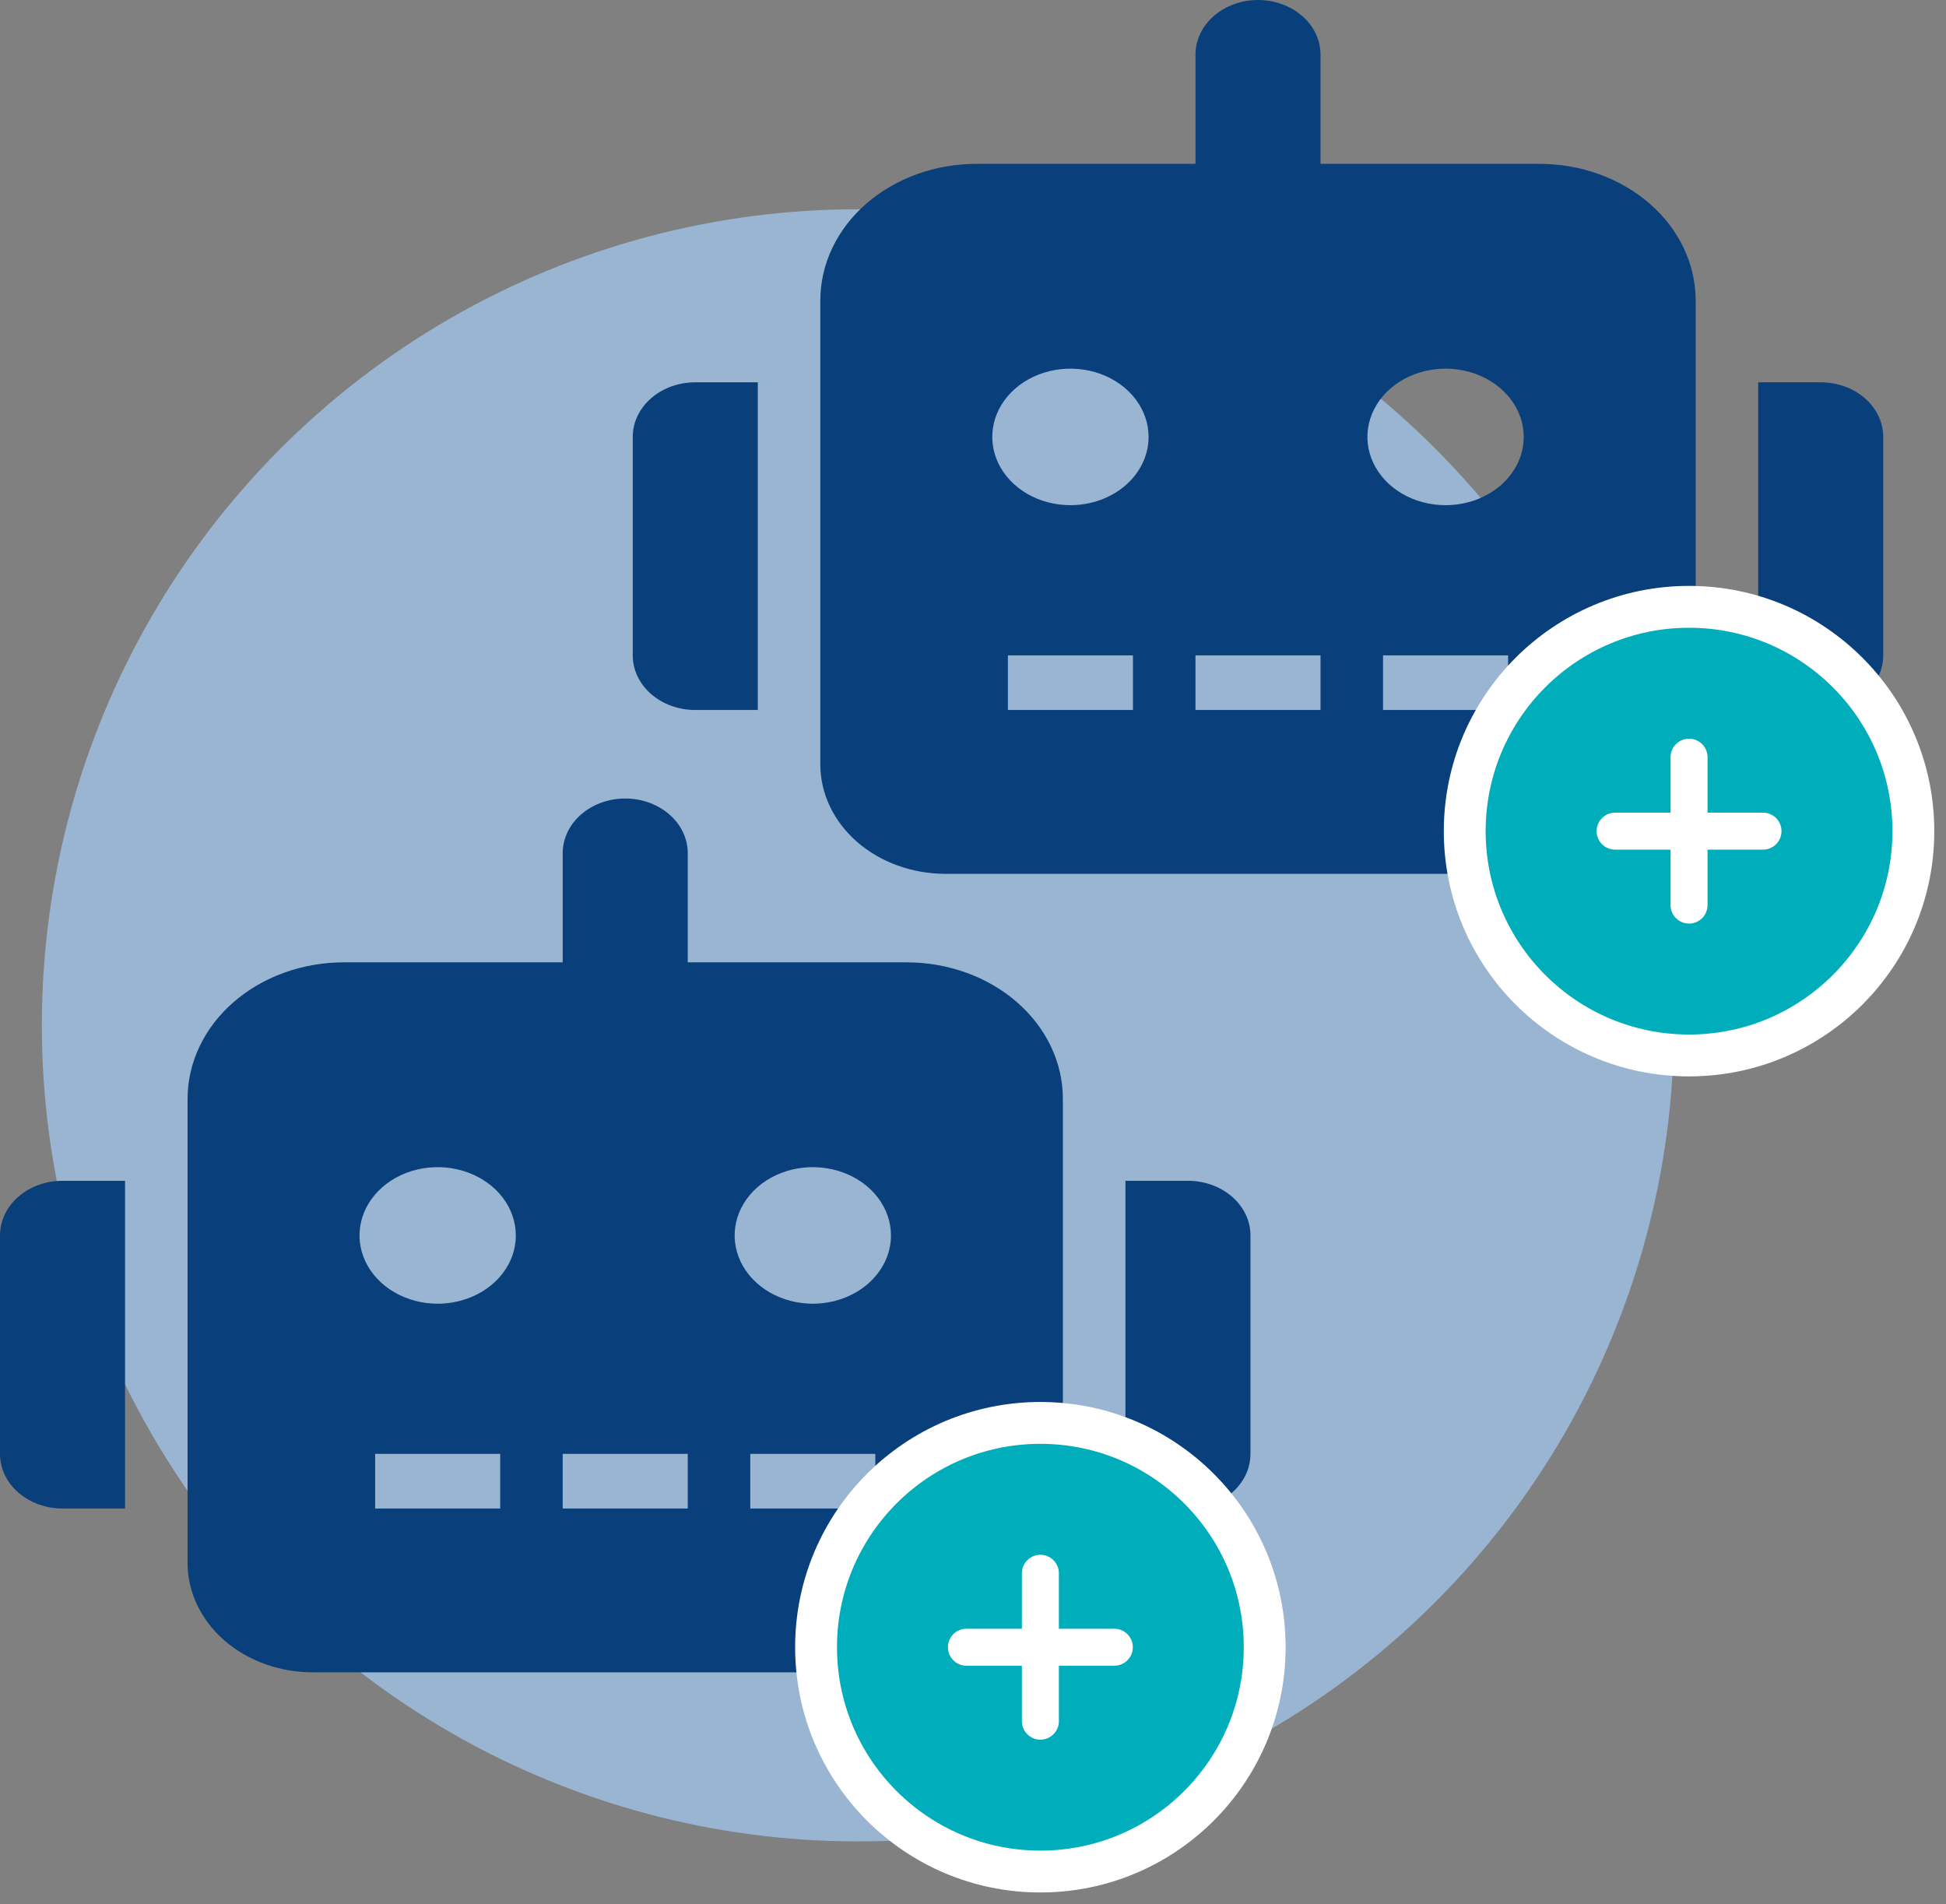
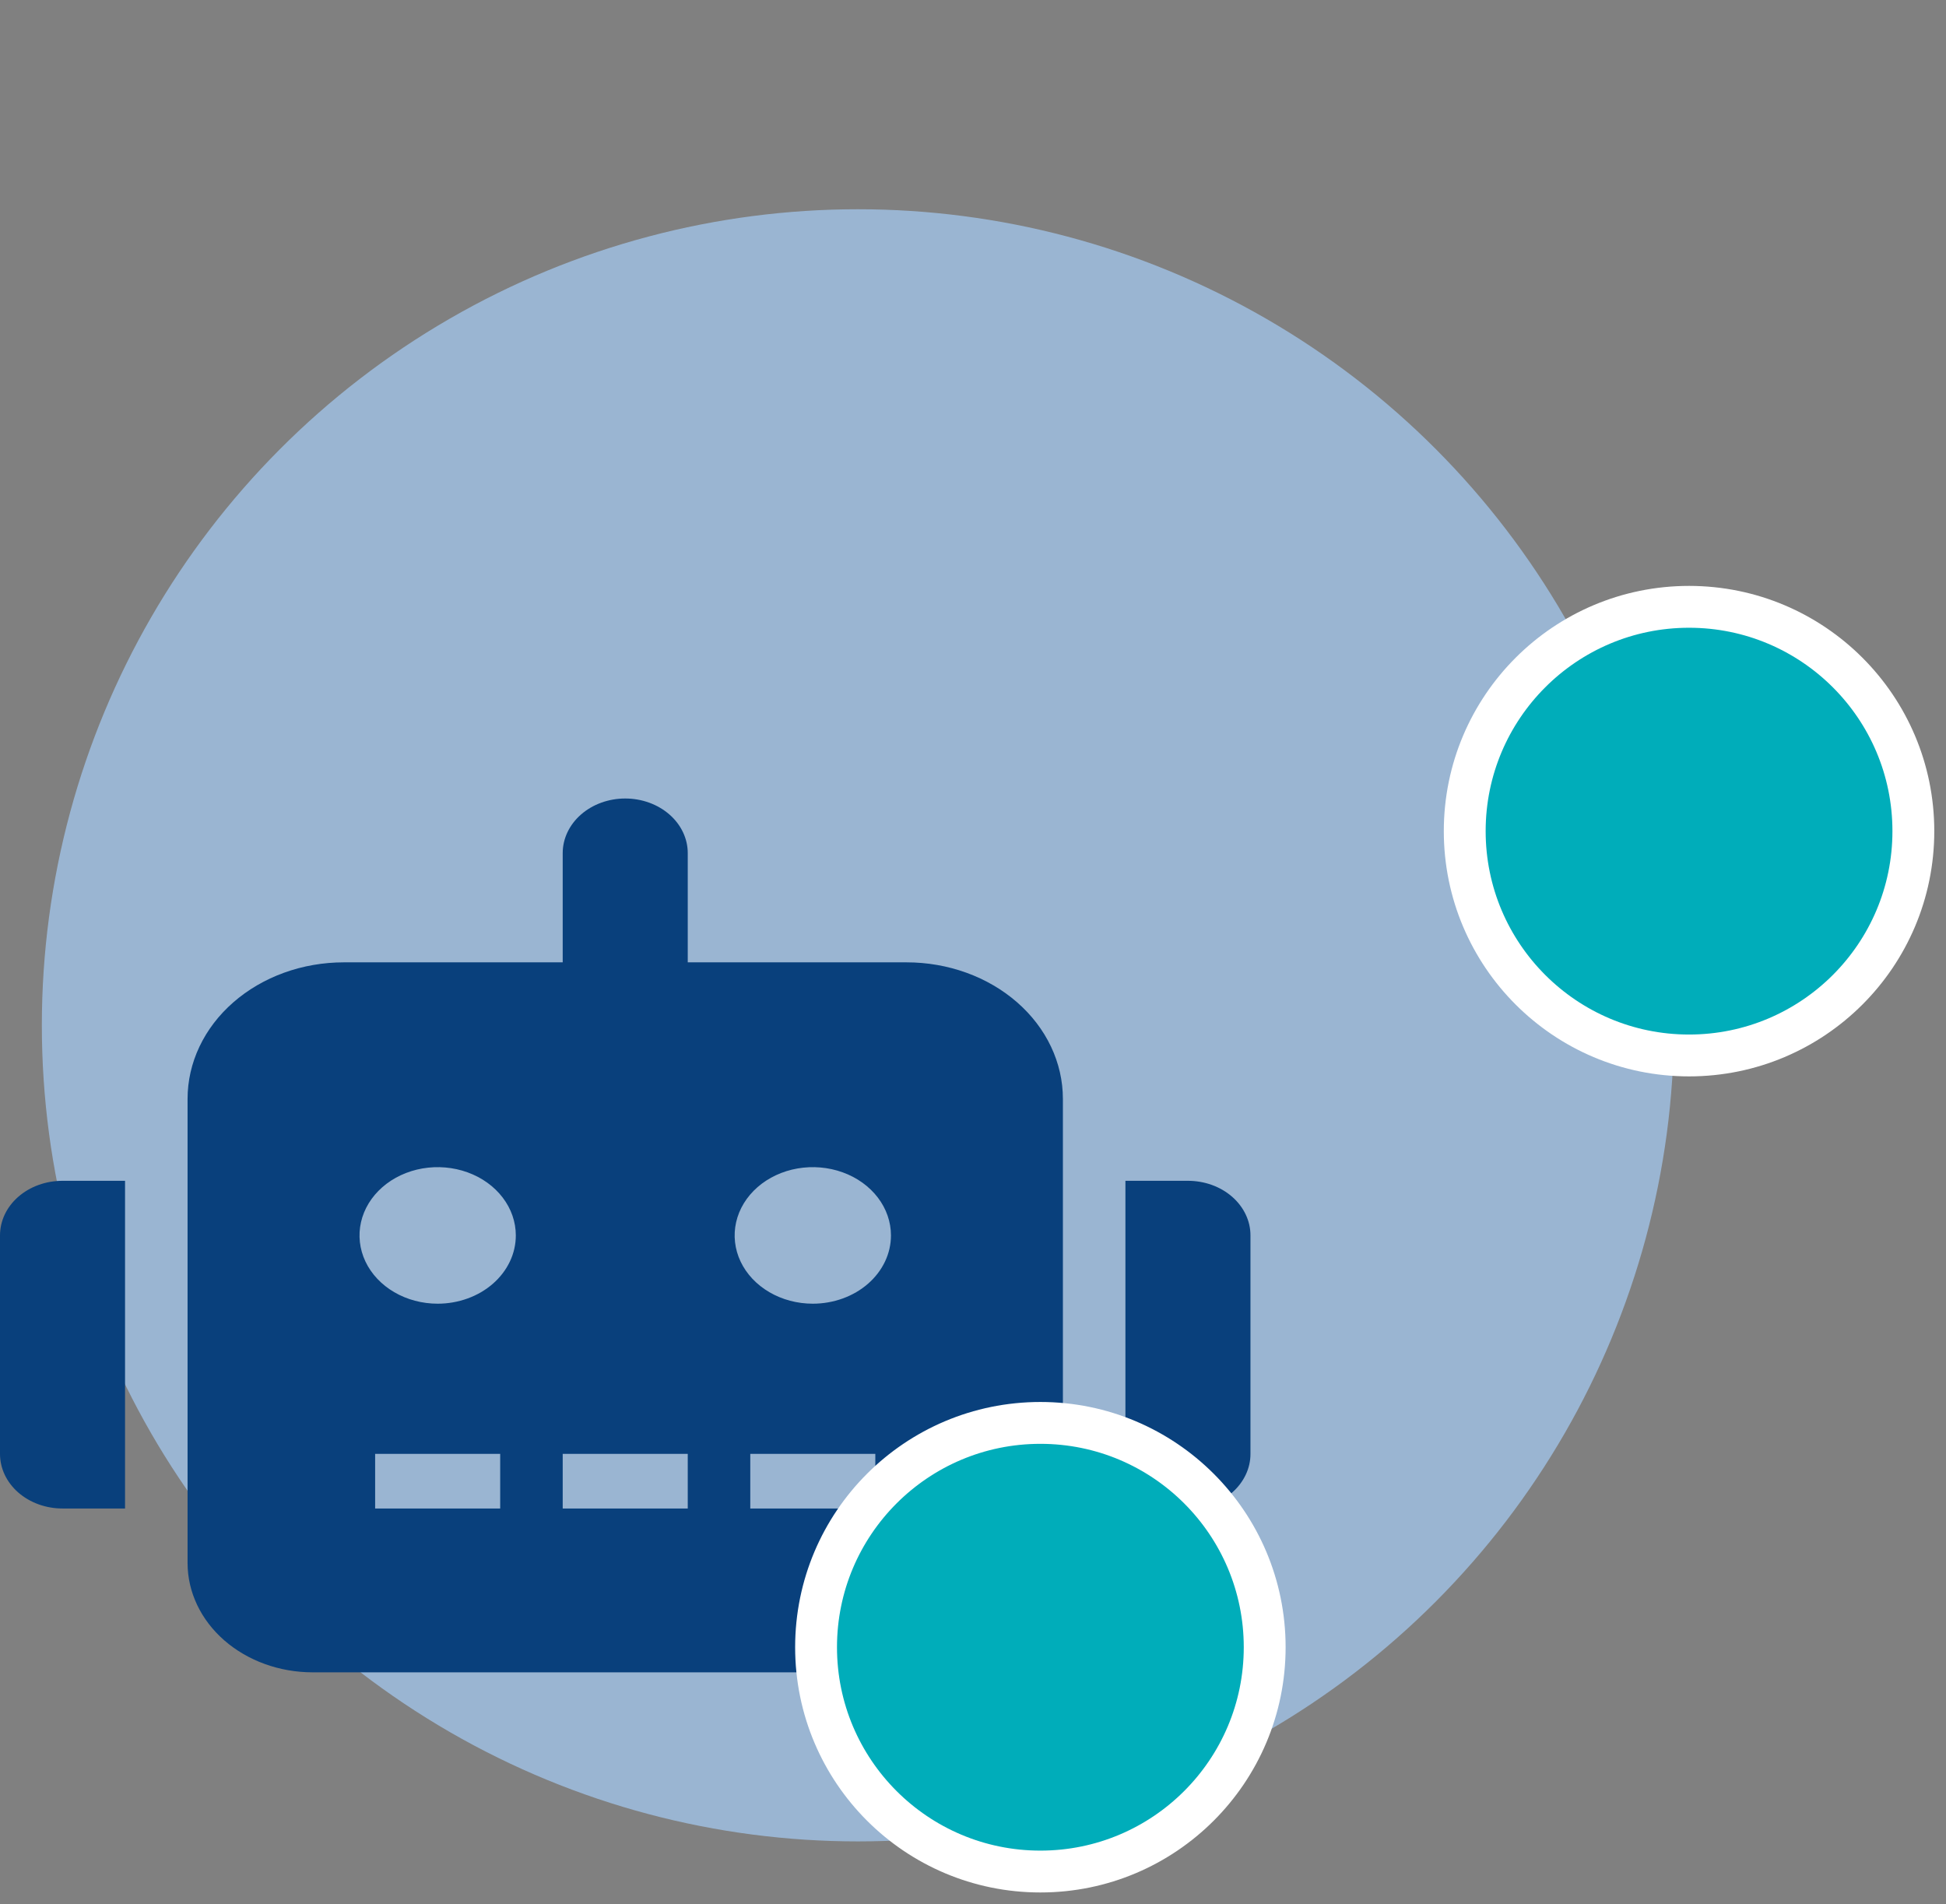
<svg xmlns="http://www.w3.org/2000/svg" width="93" height="91" viewBox="0 0 93 91" fill="none">
  <rect x="0" y="0" width="93" height="91" fill="#808080" stroke="none" />
  <circle cx="41" cy="49" r="39" fill="#9AB5D2" />
-   <path d="M33.228 18.27H36.216V33.93H33.228C32.835 33.93 32.447 33.863 32.084 33.732C31.721 33.601 31.392 33.409 31.114 33.166C30.837 32.924 30.616 32.636 30.466 32.319C30.317 32.002 30.239 31.663 30.24 31.32V20.88C30.239 20.537 30.317 20.198 30.466 19.881C30.616 19.564 30.837 19.276 31.114 19.034C31.392 18.791 31.721 18.599 32.084 18.468C32.447 18.337 32.835 18.27 33.228 18.27ZM81.036 14.355V36.54C81.034 37.924 80.404 39.251 79.284 40.23C78.163 41.208 76.644 41.759 75.06 41.76H45.18C43.596 41.759 42.076 41.208 40.956 40.23C39.836 39.251 39.206 37.924 39.204 36.54V14.355C39.204 13.498 39.397 12.649 39.772 11.858C40.147 11.066 40.697 10.347 41.391 9.741C42.085 9.135 42.908 8.654 43.815 8.326C44.721 7.998 45.693 7.83 46.674 7.83H57.132V2.61C57.132 1.918 57.447 1.254 58.007 0.764C58.568 0.275 59.328 0 60.12 0C60.912 0 61.672 0.275 62.233 0.764C62.793 1.254 63.108 1.918 63.108 2.61V7.83H73.566C74.547 7.83 75.519 7.998 76.425 8.326C77.331 8.654 78.155 9.135 78.849 9.741C79.543 10.347 80.093 11.066 80.468 11.858C80.843 12.649 81.036 13.498 81.036 14.355ZM54.891 20.88C54.891 20.235 54.672 19.604 54.261 19.067C53.851 18.531 53.268 18.113 52.585 17.866C51.903 17.619 51.152 17.554 50.427 17.68C49.703 17.806 49.037 18.117 48.515 18.573C47.993 19.029 47.637 19.611 47.493 20.244C47.349 20.876 47.423 21.532 47.705 22.128C47.988 22.725 48.467 23.234 49.081 23.593C49.695 23.951 50.417 24.142 51.156 24.142C51.647 24.142 52.132 24.058 52.585 23.894C53.038 23.73 53.45 23.49 53.797 23.187C54.144 22.884 54.419 22.524 54.607 22.128C54.794 21.733 54.891 21.308 54.891 20.88ZM54.144 31.32H48.168V33.93H54.144V31.32ZM63.108 31.32H57.132V33.93H63.108V31.32ZM72.819 20.88C72.819 20.235 72.6 19.604 72.189 19.067C71.779 18.531 71.196 18.113 70.513 17.866C69.831 17.619 69.08 17.554 68.355 17.68C67.631 17.806 66.965 18.117 66.443 18.573C65.921 19.029 65.565 19.611 65.421 20.244C65.277 20.876 65.351 21.532 65.633 22.128C65.916 22.725 66.395 23.234 67.009 23.593C67.623 23.951 68.345 24.142 69.084 24.142C69.575 24.142 70.06 24.058 70.513 23.894C70.966 23.73 71.378 23.49 71.725 23.187C72.072 22.884 72.347 22.524 72.535 22.128C72.722 21.733 72.819 21.308 72.819 20.88ZM72.072 31.32H66.096V33.93H72.072V31.32ZM90 20.88V31.32C90 31.663 89.924 32.002 89.773 32.319C89.624 32.636 89.403 32.924 89.126 33.166C88.848 33.409 88.519 33.601 88.156 33.732C87.793 33.863 87.404 33.93 87.012 33.93H84.024V18.27H87.012C87.404 18.27 87.793 18.337 88.156 18.468C88.519 18.599 88.848 18.791 89.126 19.034C89.403 19.276 89.624 19.564 89.773 19.881C89.924 20.198 90 20.537 90 20.88Z" fill="#09407C" />
  <path d="M2.988 56.43H5.976V72.09H2.988C2.595 72.091 2.207 72.023 1.844 71.892C1.481 71.761 1.152 71.569 0.874 71.327C0.597 71.084 0.376 70.796 0.226 70.479C0.077 70.163 -0 69.823 2.11198e-06 69.48V59.04C-0 58.697 0.077 58.358 0.226 58.041C0.376 57.724 0.597 57.436 0.874 57.194C1.152 56.951 1.481 56.759 1.844 56.628C2.207 56.497 2.595 56.43 2.988 56.43ZM50.796 52.515V74.7C50.794 76.084 50.164 77.411 49.044 78.39C47.924 79.368 46.404 79.919 44.82 79.92H14.94C13.355 79.919 11.836 79.368 10.716 78.39C9.596 77.411 8.966 76.084 8.964 74.7V52.515C8.964 51.658 9.157 50.81 9.532 50.018C9.907 49.226 10.457 48.507 11.151 47.901C11.845 47.295 12.668 46.814 13.575 46.486C14.481 46.158 15.453 45.99 16.434 45.99H26.892V40.77C26.892 40.078 27.207 39.414 27.767 38.925C28.328 38.435 29.087 38.16 29.88 38.16C30.672 38.16 31.433 38.435 31.993 38.925C32.553 39.414 32.868 40.078 32.868 40.77V45.99H43.326C44.307 45.99 45.279 46.158 46.185 46.486C47.092 46.814 47.915 47.295 48.609 47.901C49.303 48.507 49.853 49.226 50.228 50.018C50.603 50.81 50.796 51.658 50.796 52.515ZM24.651 59.04C24.651 58.395 24.432 57.764 24.021 57.228C23.611 56.691 23.028 56.273 22.345 56.026C21.663 55.779 20.912 55.715 20.187 55.84C19.463 55.966 18.797 56.277 18.275 56.733C17.753 57.19 17.397 57.771 17.253 58.404C17.109 59.036 17.183 59.693 17.465 60.289C17.748 60.885 18.227 61.394 18.841 61.753C19.455 62.111 20.177 62.303 20.916 62.303C21.407 62.303 21.892 62.218 22.345 62.054C22.799 61.89 23.21 61.65 23.557 61.347C23.904 61.044 24.179 60.684 24.367 60.289C24.555 59.893 24.651 59.469 24.651 59.04ZM23.904 69.48H17.928V72.09H23.904V69.48ZM32.868 69.48H26.892V72.09H32.868V69.48ZM42.579 59.04C42.579 58.395 42.36 57.764 41.95 57.228C41.539 56.691 40.956 56.273 40.273 56.026C39.591 55.779 38.84 55.715 38.115 55.84C37.391 55.966 36.725 56.277 36.203 56.733C35.681 57.19 35.325 57.771 35.181 58.404C35.037 59.036 35.111 59.693 35.393 60.289C35.676 60.885 36.155 61.394 36.769 61.753C37.383 62.111 38.105 62.303 38.844 62.303C39.334 62.303 39.82 62.218 40.273 62.054C40.727 61.89 41.138 61.65 41.485 61.347C41.832 61.044 42.107 60.684 42.295 60.289C42.483 59.893 42.579 59.469 42.579 59.04ZM41.832 69.48H35.856V72.09H41.832V69.48ZM59.76 59.04V69.48C59.761 69.823 59.684 70.163 59.533 70.479C59.383 70.796 59.163 71.084 58.886 71.327C58.608 71.569 58.279 71.761 57.916 71.892C57.553 72.023 57.164 72.091 56.772 72.09H53.784V56.43H56.772C57.164 56.43 57.553 56.497 57.916 56.628C58.279 56.759 58.608 56.951 58.886 57.194C59.163 57.436 59.383 57.724 59.533 58.041C59.684 58.358 59.761 58.697 59.76 59.04Z" fill="#09407C" />
  <path d="M49.72 68C43.8 68 39 72.8 39 78.72C39 84.64 43.8 89.44 49.72 89.44C55.64 89.44 60.44 84.64 60.44 78.72C60.44 72.8 55.64 68 49.72 68Z" fill="#00ADBA" stroke="white" stroke-width="2" />
-   <path fill-rule="evenodd" clip-rule="evenodd" d="M50.604 82.254C50.604 82.489 50.511 82.714 50.345 82.879C50.179 83.045 49.954 83.138 49.72 83.138C49.486 83.138 49.261 83.045 49.095 82.879C48.929 82.714 48.836 82.489 48.836 82.254V79.604H46.185C45.951 79.604 45.726 79.51 45.561 79.345C45.395 79.179 45.302 78.954 45.302 78.72C45.302 78.486 45.395 78.261 45.561 78.095C45.726 77.929 45.951 77.836 46.185 77.836H48.836V75.185C48.836 74.951 48.929 74.726 49.095 74.561C49.261 74.395 49.486 74.302 49.72 74.302C49.954 74.302 50.179 74.395 50.345 74.561C50.511 74.726 50.604 74.951 50.604 75.185V77.836H53.255C53.489 77.836 53.714 77.929 53.879 78.095C54.045 78.261 54.138 78.486 54.138 78.72C54.138 78.954 54.045 79.179 53.879 79.345C53.714 79.51 53.489 79.604 53.255 79.604H50.604V82.254Z" fill="white" />
  <path d="M80.72 29C74.8 29 70 33.8 70 39.72C70 45.64 74.8 50.44 80.72 50.44C86.64 50.44 91.44 45.64 91.44 39.72C91.44 33.8 86.64 29 80.72 29Z" fill="#00ADBA" stroke="white" stroke-width="2" />
-   <path fill-rule="evenodd" clip-rule="evenodd" d="M81.604 43.255C81.604 43.489 81.51 43.714 81.345 43.879C81.179 44.045 80.954 44.138 80.72 44.138C80.486 44.138 80.261 44.045 80.095 43.879C79.93 43.714 79.836 43.489 79.836 43.255V40.604H77.186C76.951 40.604 76.726 40.511 76.561 40.345C76.395 40.179 76.302 39.954 76.302 39.72C76.302 39.486 76.395 39.261 76.561 39.095C76.726 38.929 76.951 38.836 77.186 38.836H79.836V36.185C79.836 35.951 79.93 35.726 80.095 35.561C80.261 35.395 80.486 35.302 80.72 35.302C80.954 35.302 81.179 35.395 81.345 35.561C81.51 35.726 81.604 35.951 81.604 36.185V38.836H84.254C84.489 38.836 84.714 38.929 84.879 39.095C85.045 39.261 85.138 39.486 85.138 39.72C85.138 39.954 85.045 40.179 84.879 40.345C84.714 40.511 84.489 40.604 84.254 40.604H81.604V43.255Z" fill="white" />
</svg>